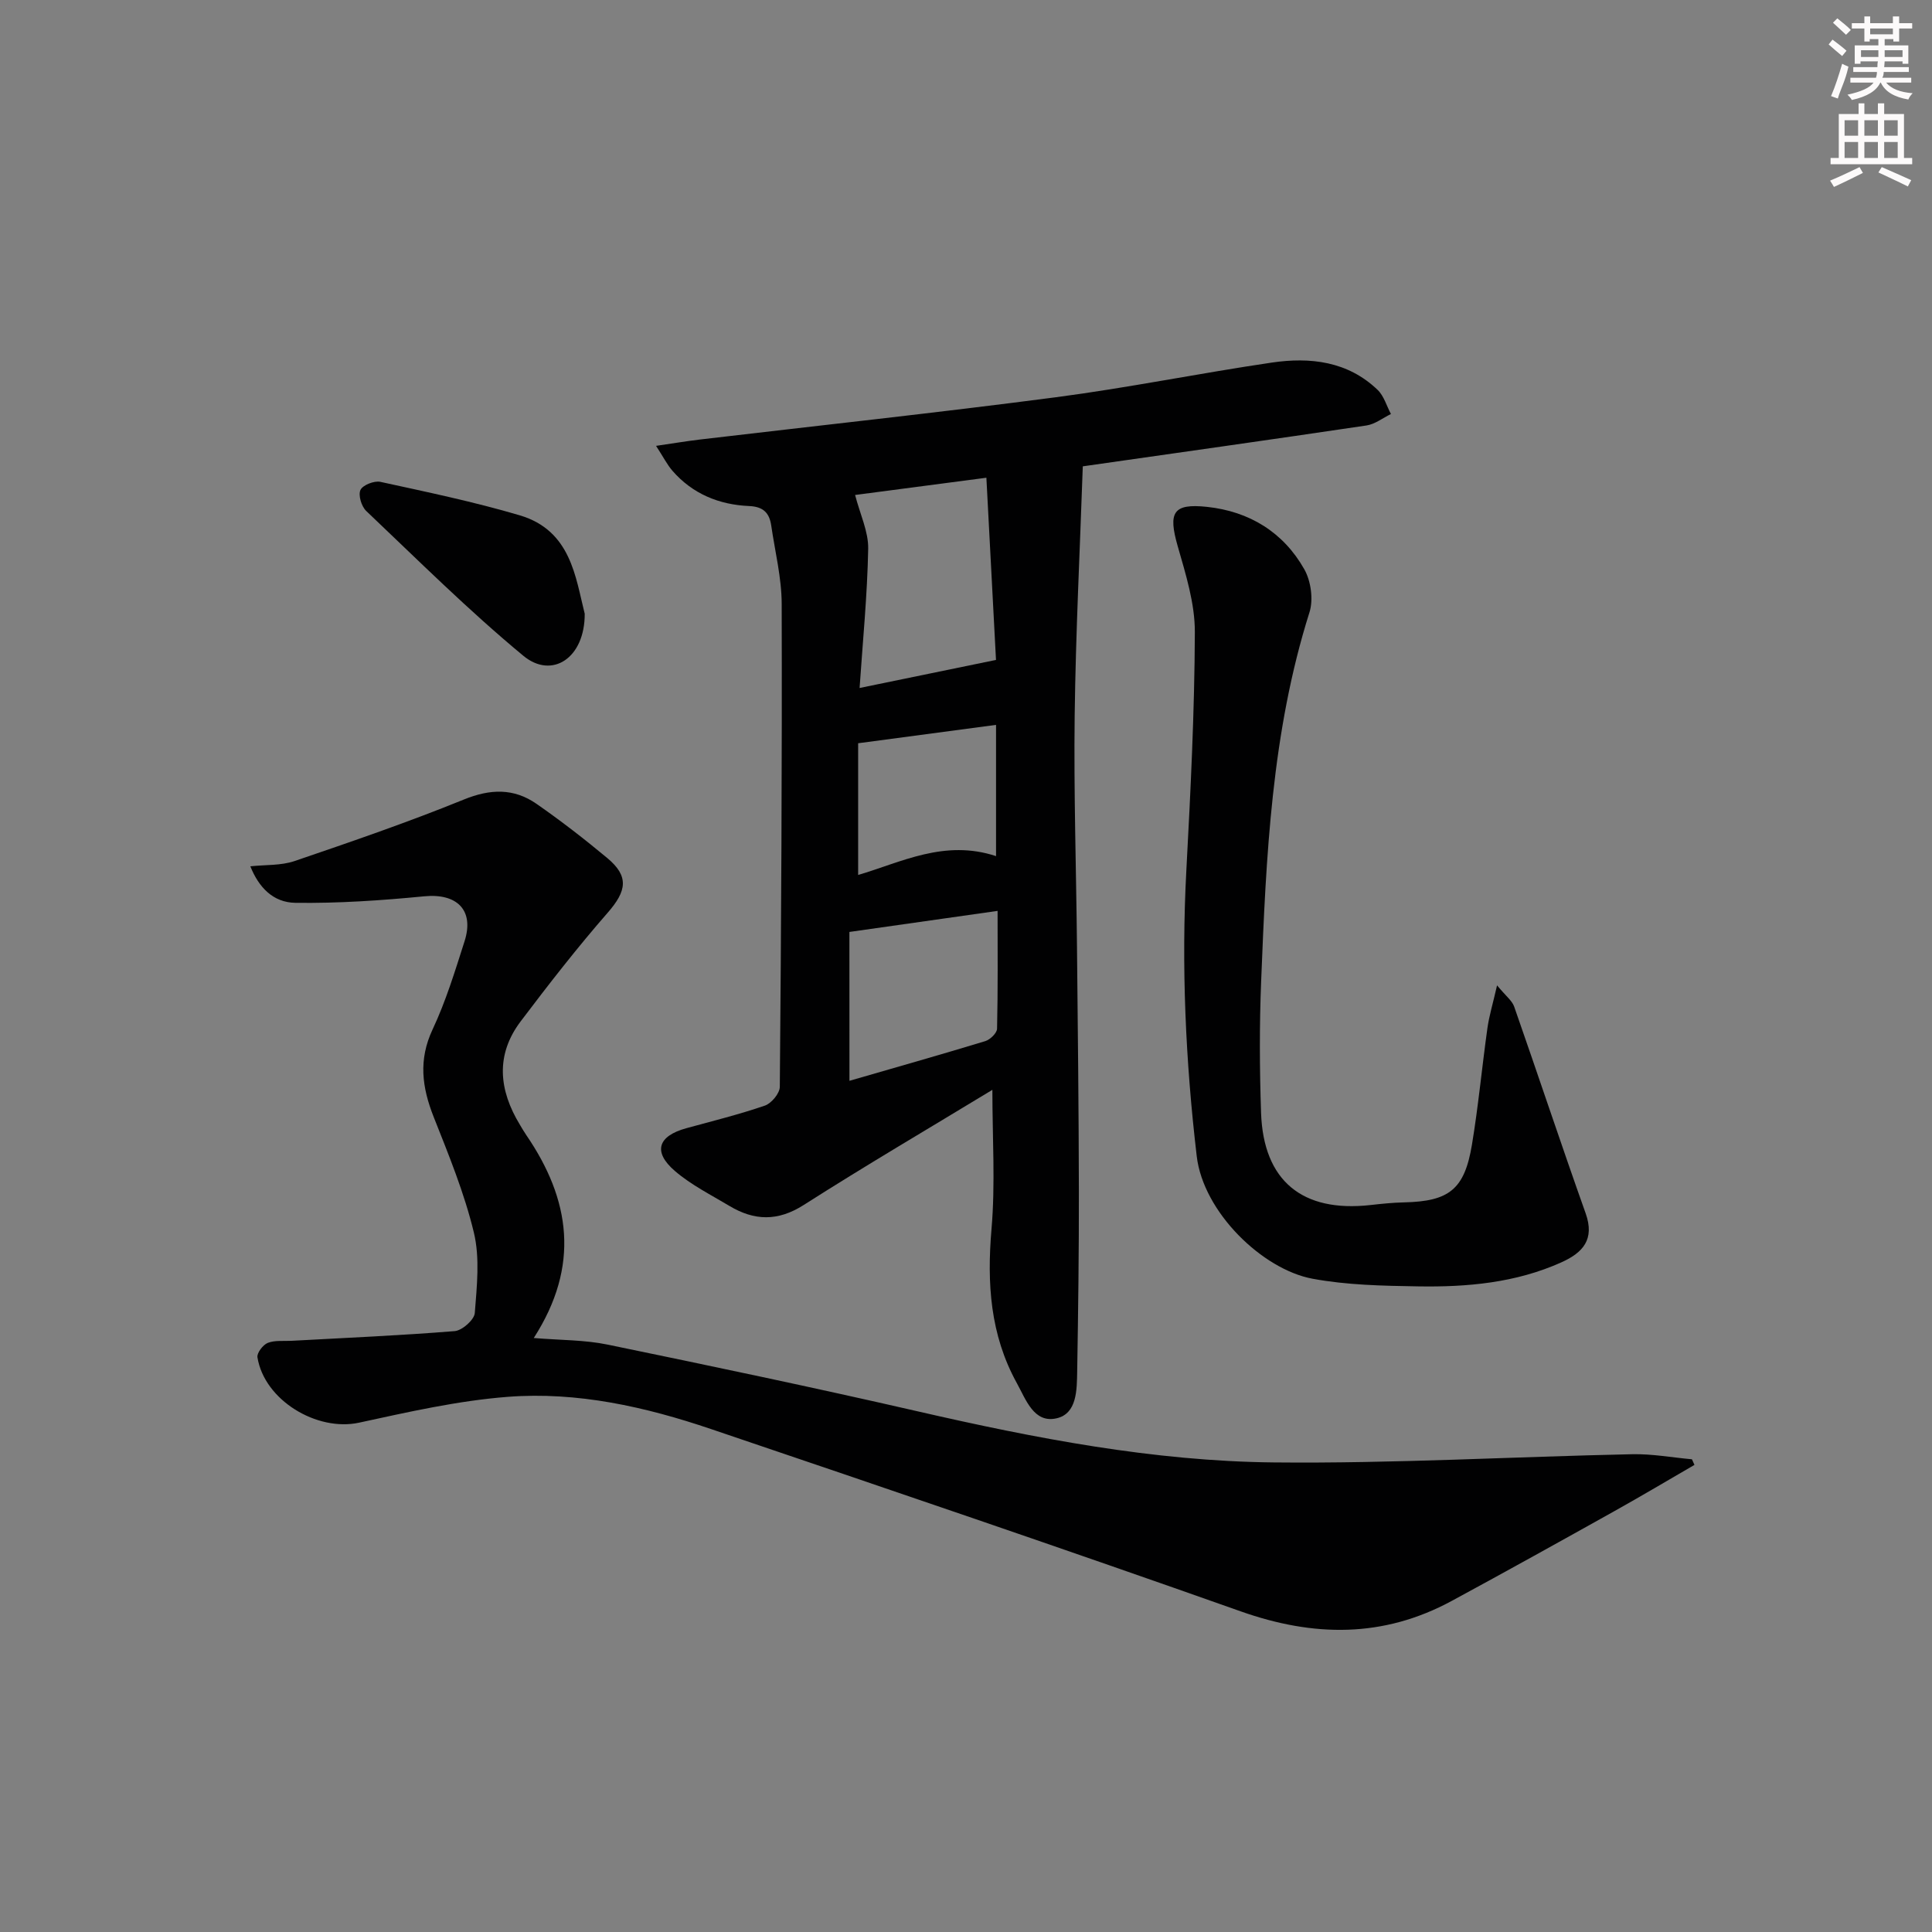
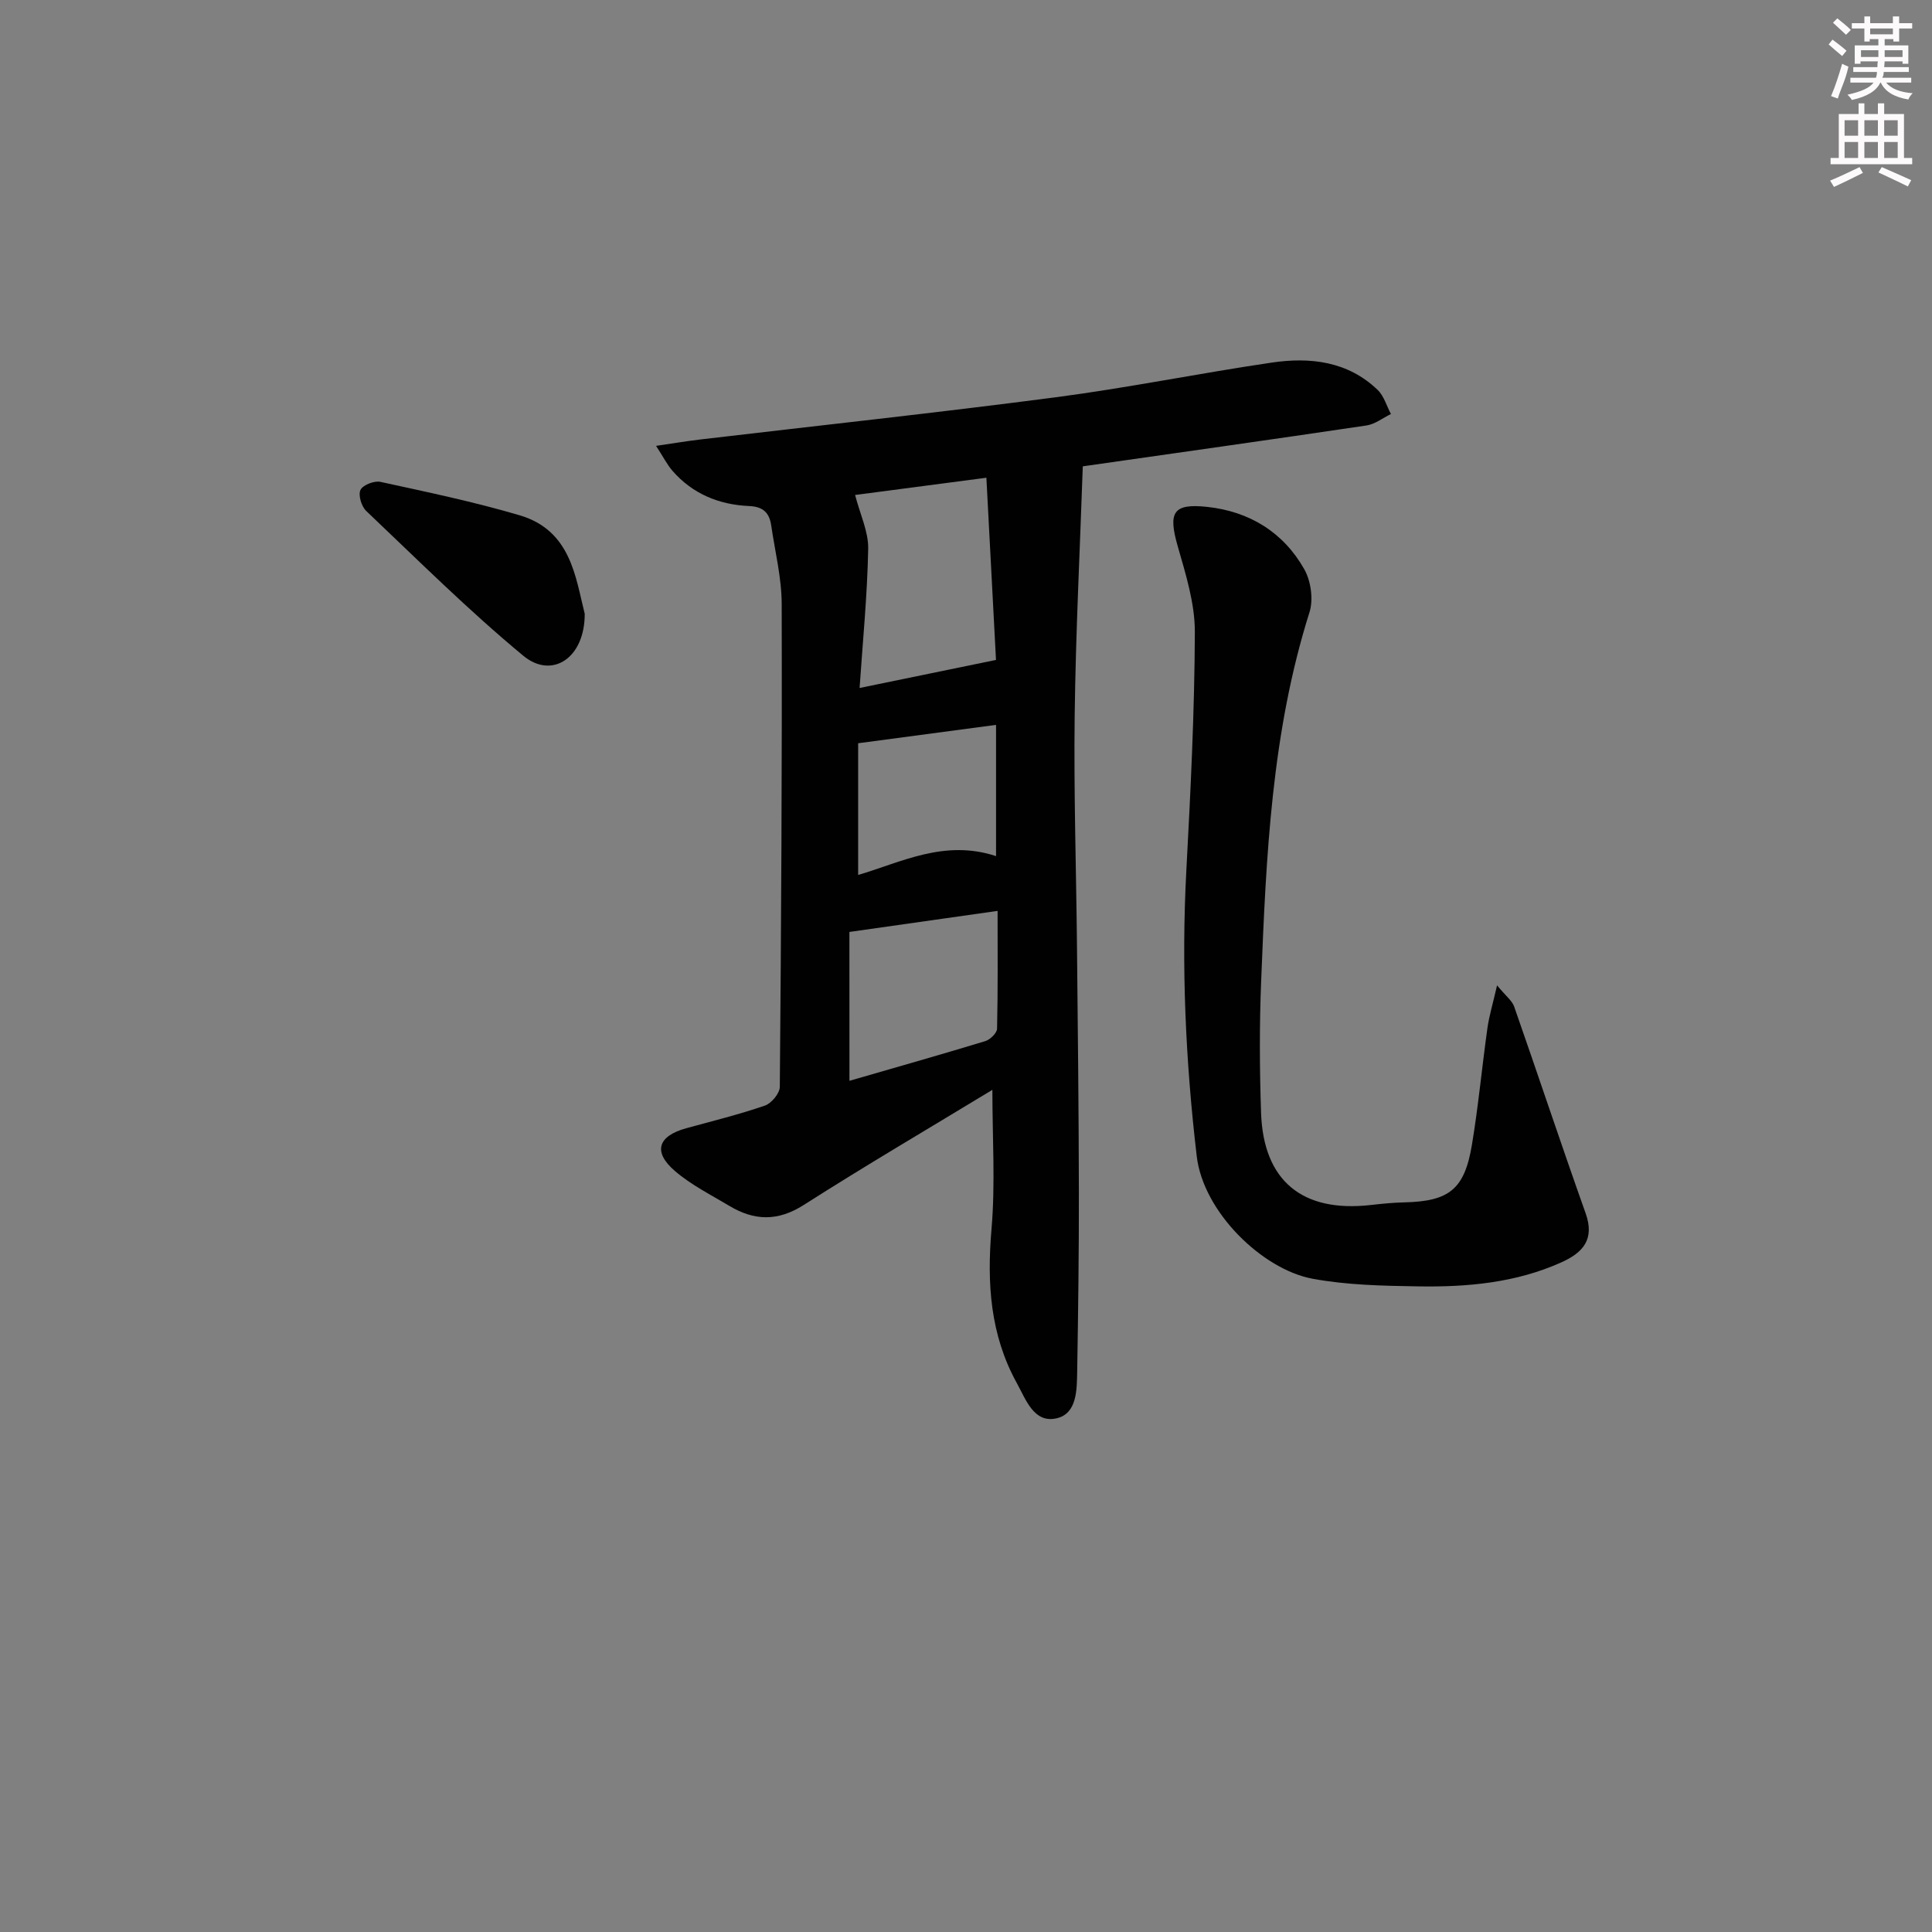
<svg xmlns="http://www.w3.org/2000/svg" enable-background="new 0 0 400 400" viewBox="0 0 400 400">
  <rect x="0" y="0" width="400" height="400" fill="#808080" stroke="none" />
  <g fill="#010102">
    <path d="m205.46 225.64c-13.28 8.06-26.32 15.71-39.06 23.84-5.38 3.43-10.24 3.27-15.37.2-3.84-2.3-7.94-4.35-11.3-7.24-4.61-3.97-3.53-7.24 2.38-8.86 5.44-1.49 10.94-2.85 16.26-4.68 1.35-.47 3.07-2.53 3.08-3.88.29-33.32.48-66.64.39-99.96-.01-5.43-1.38-10.86-2.17-16.28-.38-2.59-1.65-3.89-4.58-4.01-6.19-.27-11.69-2.5-15.86-7.29-1.12-1.29-1.9-2.87-3.4-5.17 3.66-.53 6.36-.99 9.07-1.31 24.56-2.9 49.16-5.54 73.68-8.75 14.96-1.96 29.79-4.98 44.72-7.18 7.95-1.17 15.73-.29 21.92 5.65 1.31 1.26 1.86 3.31 2.76 5-1.68.81-3.3 2.11-5.07 2.37-19.85 2.95-39.71 5.74-58.73 8.46-.59 17.22-1.46 34.4-1.68 51.59-.2 15.97.32 31.96.48 47.94.17 16.83.36 33.65.39 50.48.02 12.45-.14 24.91-.35 37.36-.07 3.81-.01 8.76-4.28 9.73-4.69 1.06-6.33-3.88-8.22-7.3-5.52-10-6.2-20.66-5.24-31.88.81-9.39.18-18.9.18-28.83zm-27.49-83.2c9.28-1.91 18.26-3.76 28.24-5.81-.63-12-1.3-24.64-1.99-37.72-9.93 1.3-18.86 2.48-27.18 3.57 1.03 4 2.77 7.58 2.71 11.12-.18 9.61-1.13 19.2-1.78 28.84zm-2.1 81.33c9.42-2.73 18.8-5.38 28.13-8.22 1.01-.31 2.41-1.67 2.43-2.57.19-8.09.11-16.19.11-24.39-10.42 1.48-20.16 2.87-30.68 4.36.01 9.7.01 20.06.01 30.82zm30.35-46.52c0-9.57 0-18.26 0-27.17-9.51 1.26-18.64 2.48-28.55 3.8v27.27c8.9-2.61 17.85-7.43 28.55-3.9z" />
-     <path d="m350.82 303.29c-5.54 3.21-11.05 6.49-16.64 9.61-11.17 6.24-22.36 12.46-33.61 18.55-14.2 7.69-28.61 7.5-43.71 2.16-36.44-12.9-73.04-25.34-109.65-37.74-13.6-4.61-27.68-7.78-42.08-6.67-10.34.8-20.61 3.14-30.79 5.35-8.75 1.89-19.62-4.66-21.04-13.54-.14-.9 1.15-2.59 2.14-2.98 1.47-.58 3.27-.34 4.93-.43 11.27-.62 22.54-1.1 33.78-2.01 1.54-.13 4.04-2.34 4.15-3.74.43-5.54 1.08-11.38-.19-16.66-1.97-8.19-5.22-16.1-8.33-23.96-2.42-6.12-3.17-11.82-.21-18.11 2.74-5.83 4.64-12.08 6.61-18.24 2.06-6.44-1.56-9.97-8.34-9.31-8.86.86-17.78 1.47-26.67 1.35-4.65-.06-7.61-3.23-9.34-7.56 3.14-.34 6.35-.13 9.16-1.09 11.76-4.01 23.53-8.05 35.03-12.73 5.49-2.24 10.35-2.38 15.05.88 5.05 3.51 9.93 7.29 14.66 11.23 4.54 3.78 4.03 6.8.1 11.3-6.32 7.24-12.23 14.84-18.03 22.51-5.26 6.96-4.52 14.24-.16 21.41.43.71.84 1.44 1.31 2.12 9.13 13.34 11.19 27.06 1.56 42.03 5.55.46 10.54.38 15.31 1.37 21.43 4.42 42.85 8.92 64.17 13.81 24.31 5.58 48.81 10.33 73.76 10.58 24.72.25 49.46-1.18 74.19-1.7 4.11-.09 8.24.68 12.36 1.05.18.4.35.78.52 1.16z" />
    <path d="m309.95 204.01c1.81 2.2 3.1 3.15 3.54 4.39 4.99 14.25 9.74 28.58 14.8 42.8 1.92 5.4-.56 8.14-4.99 10.14-9.47 4.27-19.56 5.16-29.74 4.99-7.3-.12-14.71-.26-21.85-1.59-10.33-1.93-22.57-13.75-23.94-25.36-2.31-19.67-3.21-39.36-2.15-59.17.88-16.43 1.7-32.88 1.76-49.33.02-5.95-1.89-12.01-3.56-17.84-1.98-6.94-.99-8.85 6.07-8.1 8.75.93 15.81 5.24 20.15 12.92 1.38 2.44 1.91 6.28 1.07 8.92-7.86 24.87-8.97 50.58-10 76.3-.37 9.1-.33 18.24-.02 27.34.49 14.06 8.52 20.65 22.65 19.07 2.3-.26 4.62-.5 6.94-.55 9.34-.21 12.53-2.67 14.07-11.94 1.33-8.02 2.08-16.13 3.21-24.18.36-2.52 1.12-5 1.99-8.81z" />
    <path d="m121.06 127.07c.04 9.19-6.77 13.61-12.7 8.71-11.35-9.39-21.83-19.83-32.53-29.98-.99-.94-1.7-3.27-1.2-4.36.46-1.01 2.84-1.95 4.11-1.68 9.67 2.11 19.38 4.13 28.86 6.93 10.65 3.15 11.56 12.91 13.46 20.38z" />
  </g>
  <path d="m378.6 9.2.8-1c.9.7 1.9 1.4 2.9 2.3l-.9 1.1c-1.1-.9-2-1.7-2.8-2.4zm.5 10.7c.9-2.1 1.6-4.3 2.3-6.7.4.2.8.4 1.3.6-.7 3.1-1.5 4.3-2.2 6.6zm.4-15.2.9-.9c1 .8 2 1.6 2.8 2.4l-1 1c-1-.9-1.9-1.8-2.7-2.5zm12.5-1.3h1.2v1.4h2.7v1.1h-2.7v2.7h-1.2v-.5h-1.8v1.3h4.9v3.8h-1.2v-.5h-3.7c0 .4-.1.9-.1 1.2h5.1v1h-5.2c0 .5-.1.9-.3 1.2h6v1h-5.2c1.1 1.3 2.9 2 5.5 2.2-.4.4-.7.8-.9 1.3-2.9-.5-4.8-1.6-5.7-3.5h-.1c-.8 1.7-2.7 2.9-5.9 3.6-.2-.4-.6-.8-.9-1.1 2.8-.6 4.6-1.4 5.4-2.5h-4.8v-1h5.3c.1-.3.2-.7.2-1.2h-4.9v-1h5c0-.4 0-.8.1-1.2h-3.6v.5h-1.2v-3.8h4.9v-1.3h-1.8v.5h-1.1v-2.7h-2.6v-1.1h2.6v-1.4h1.2v1.4h4.7v-1.4zm-6.7 8.4h3.6c0-.4 0-.9 0-1.4h-3.6zm1.9-4.7h4.7v-1.2h-4.7zm6.7 3.3h-3.7v1.4h3.7z" fill="#fcfafa" />
  <path d="m384.7 21.4h1.3v2.2h2.8v-2.2h1.3v2.2h4.1v9.1h1.7v1.3h-16.9v-1.3h1.7v-9.1h4.1v-2.2zm.3 13.2.7 1.2c-1.8.9-3.8 1.9-6 2.9-.2-.4-.5-.8-.8-1.3 2.4-1 4.4-2 6.1-2.8zm-3.1-6.5h2.8v-3.2h-2.8zm0 4.6h2.8v-3.3h-2.8v3.2zm4.1-4.6h2.8v-3.2h-2.8zm0 4.6h2.8v-3.3h-2.8zm3.6 1.9c2.1.9 4.1 1.8 6.1 2.7l-.7 1.3c-2.2-1.1-4.2-2-6.1-2.9zm3.3-9.7h-2.8v3.2h2.8zm-2.8 7.8h2.8v-3.3h-2.8z" fill="#fcfafa" />
</svg>